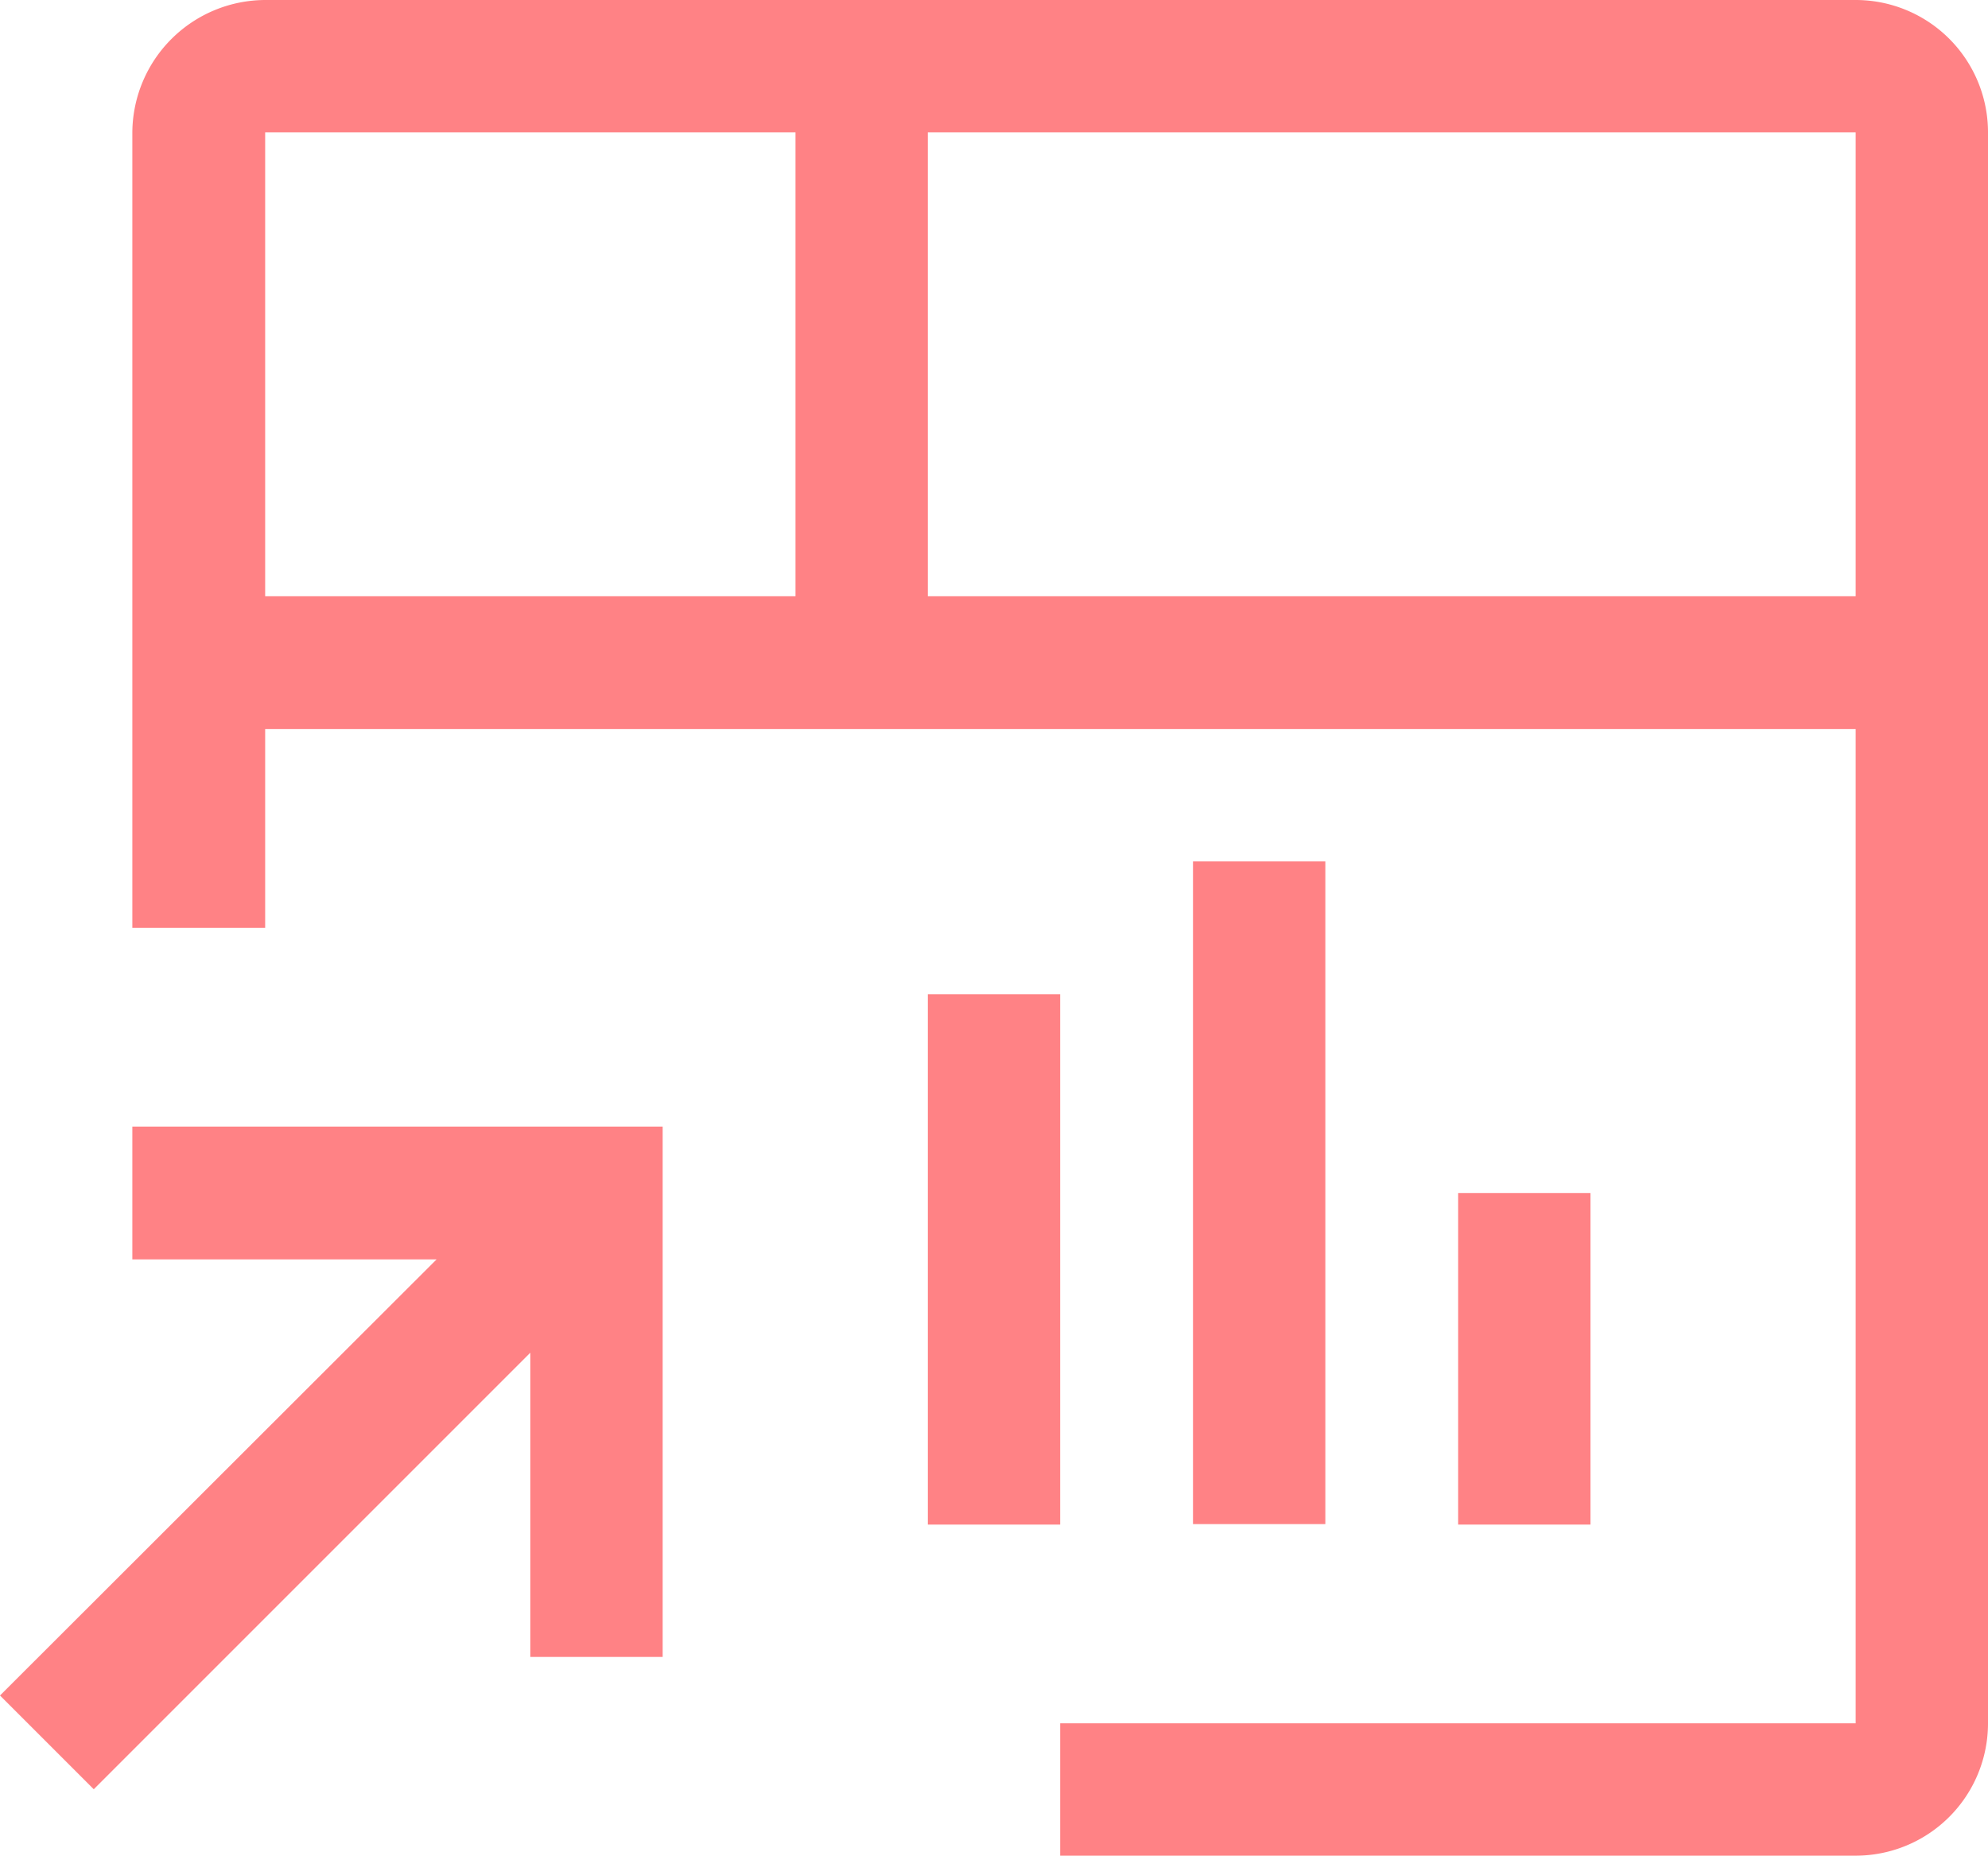
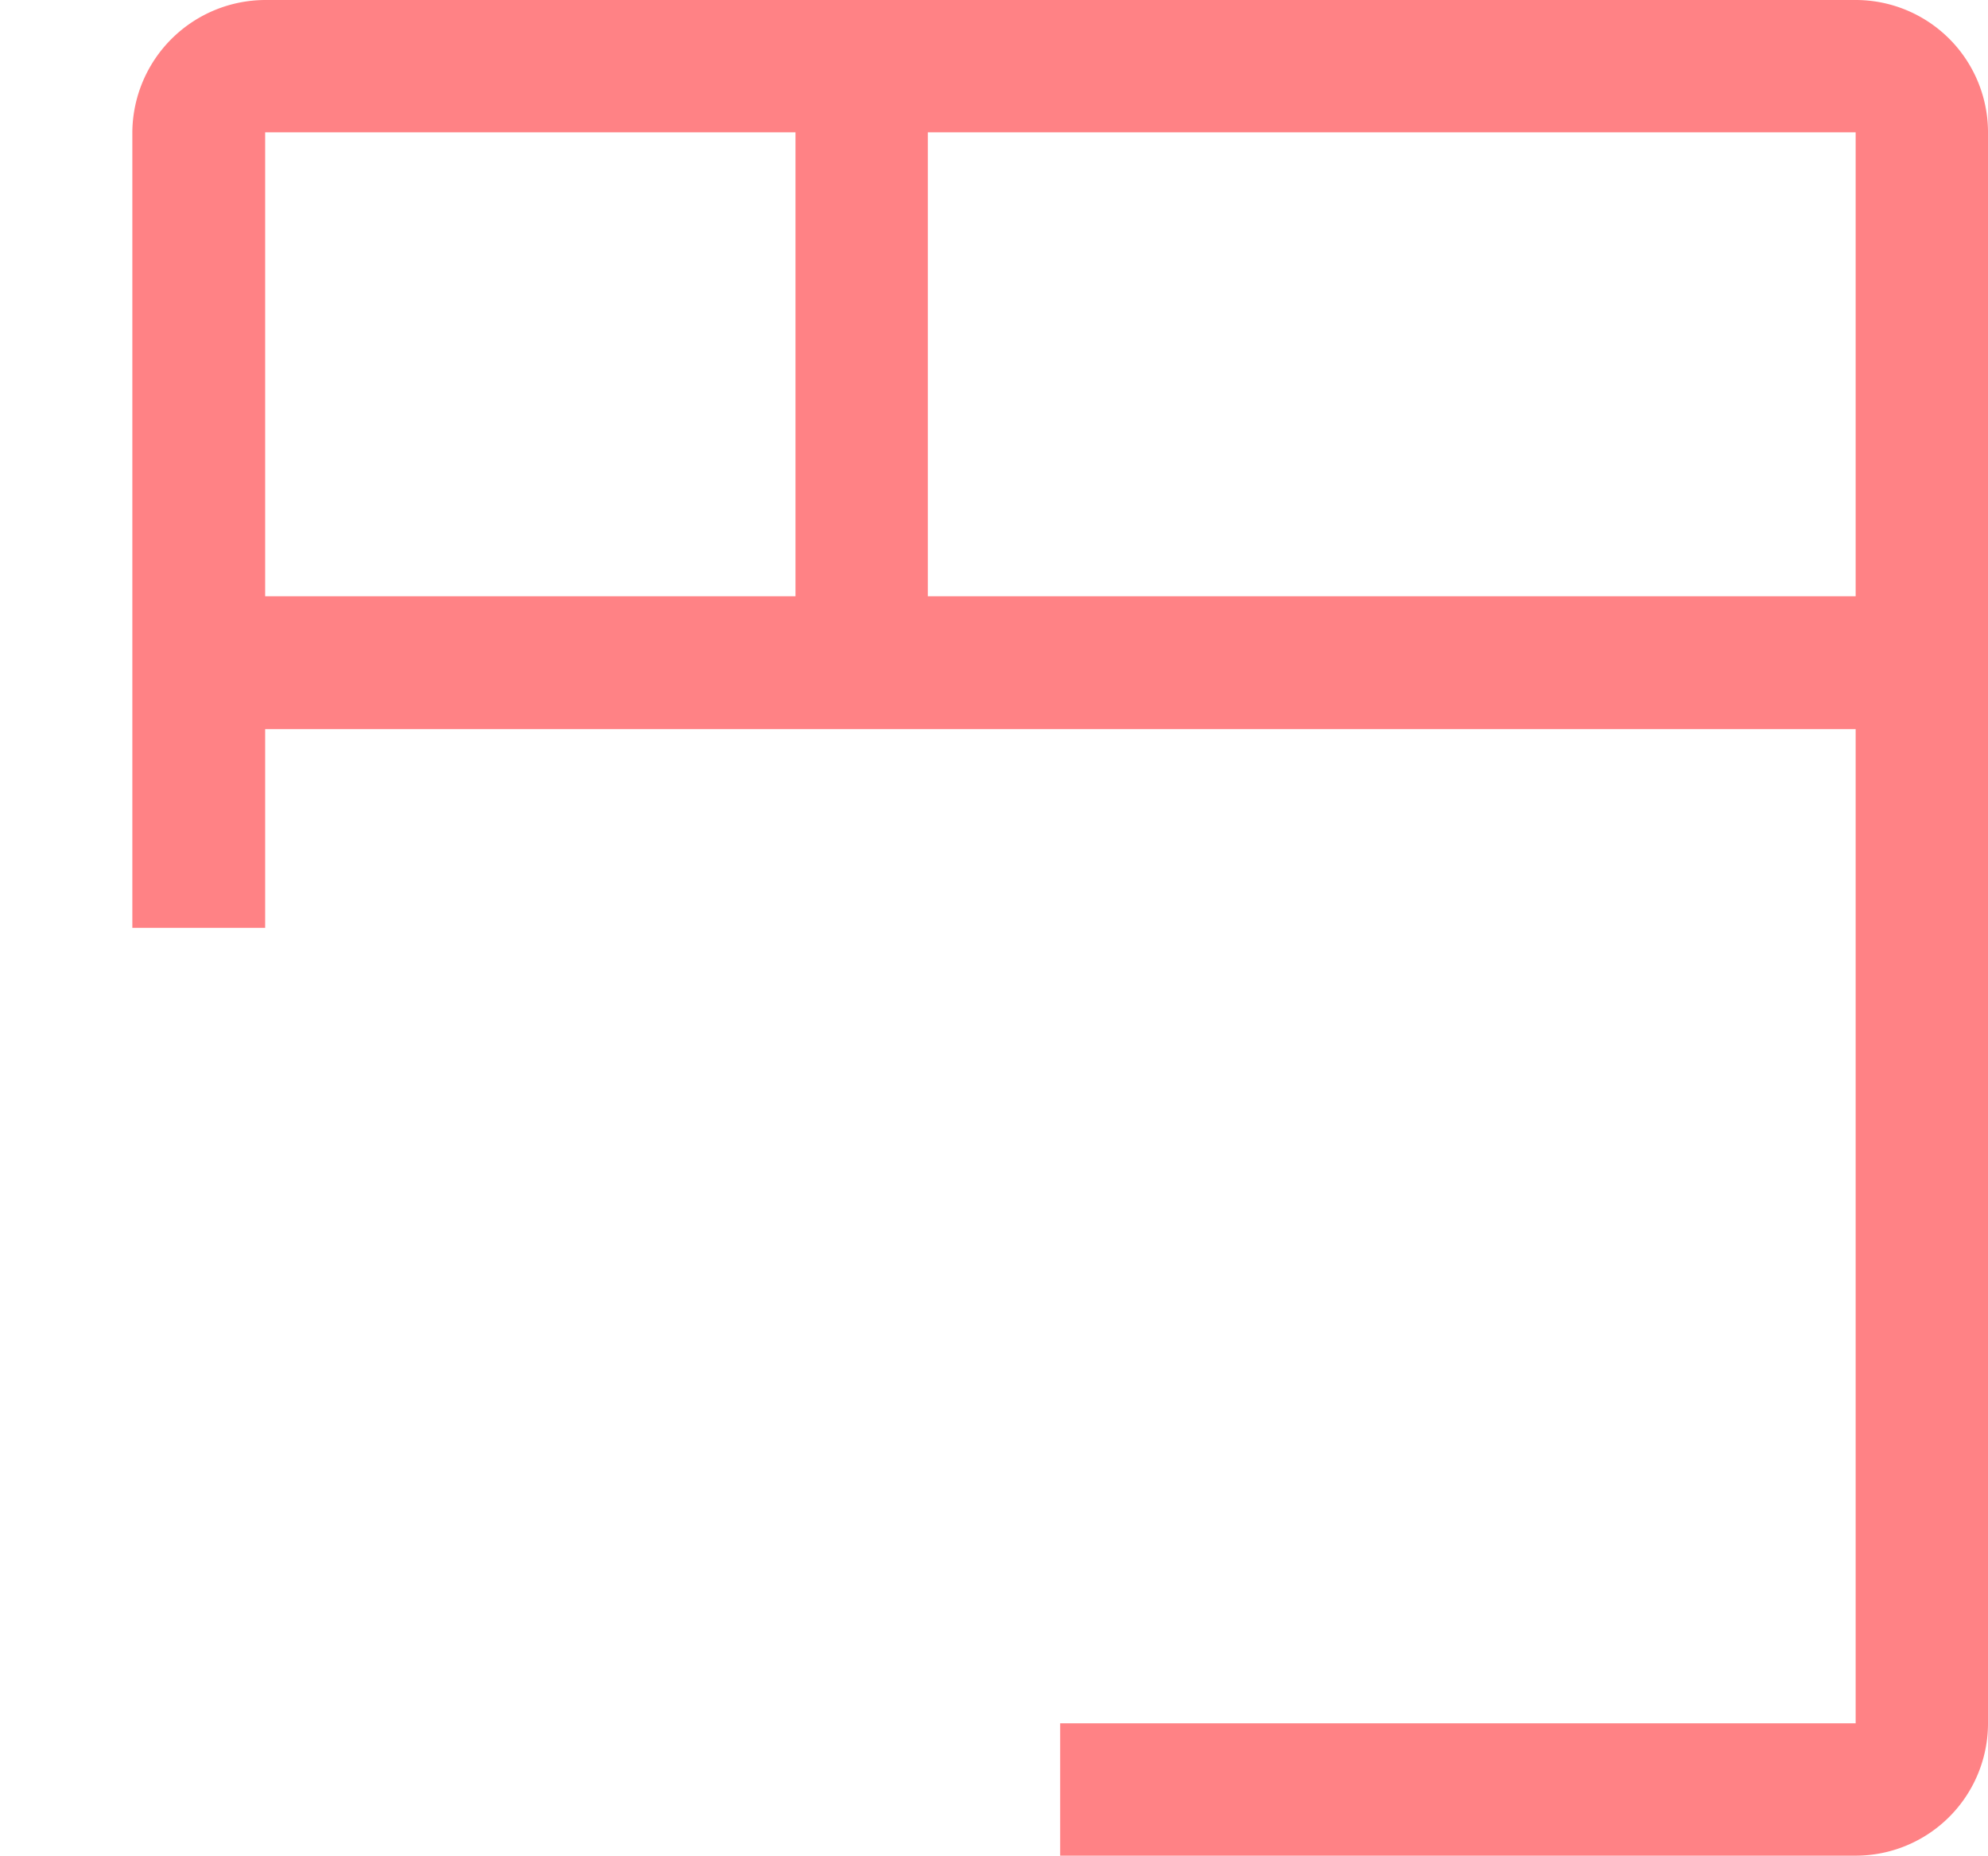
<svg xmlns="http://www.w3.org/2000/svg" viewBox="0 0 40.71 38">
  <defs>
    <style>.cls-1{fill:#ff8285;}</style>
  </defs>
  <g id="Layer_2" data-name="Layer 2">
    <g id="Layer_1-2" data-name="Layer 1">
-       <polygon class="cls-1" points="2.71 23.07 2.71 25.79 8.94 25.79 0 34.72 1.92 36.64 10.86 27.7 10.86 33.93 13.57 33.93 13.57 23.07 2.71 23.07" />
-       <rect class="cls-1" x="29.86" y="24.43" width="2.71" height="6.79" />
-       <rect class="cls-1" x="24.43" y="17.64" width="2.71" height="13.57" />
-       <rect class="cls-1" x="19" y="20.36" width="2.71" height="10.86" />
      <path class="cls-1" d="M38,0H5.43A2.73,2.73,0,0,0,2.71,2.71V19H5.43V14.93H38V35.29H21.71V38H38a2.71,2.71,0,0,0,2.71-2.71V2.71A2.71,2.71,0,0,0,38,0ZM16.29,12.21H5.43V2.71H16.29Zm2.71,0V2.71H38v9.5Z" />
    </g>
  </g>
</svg>